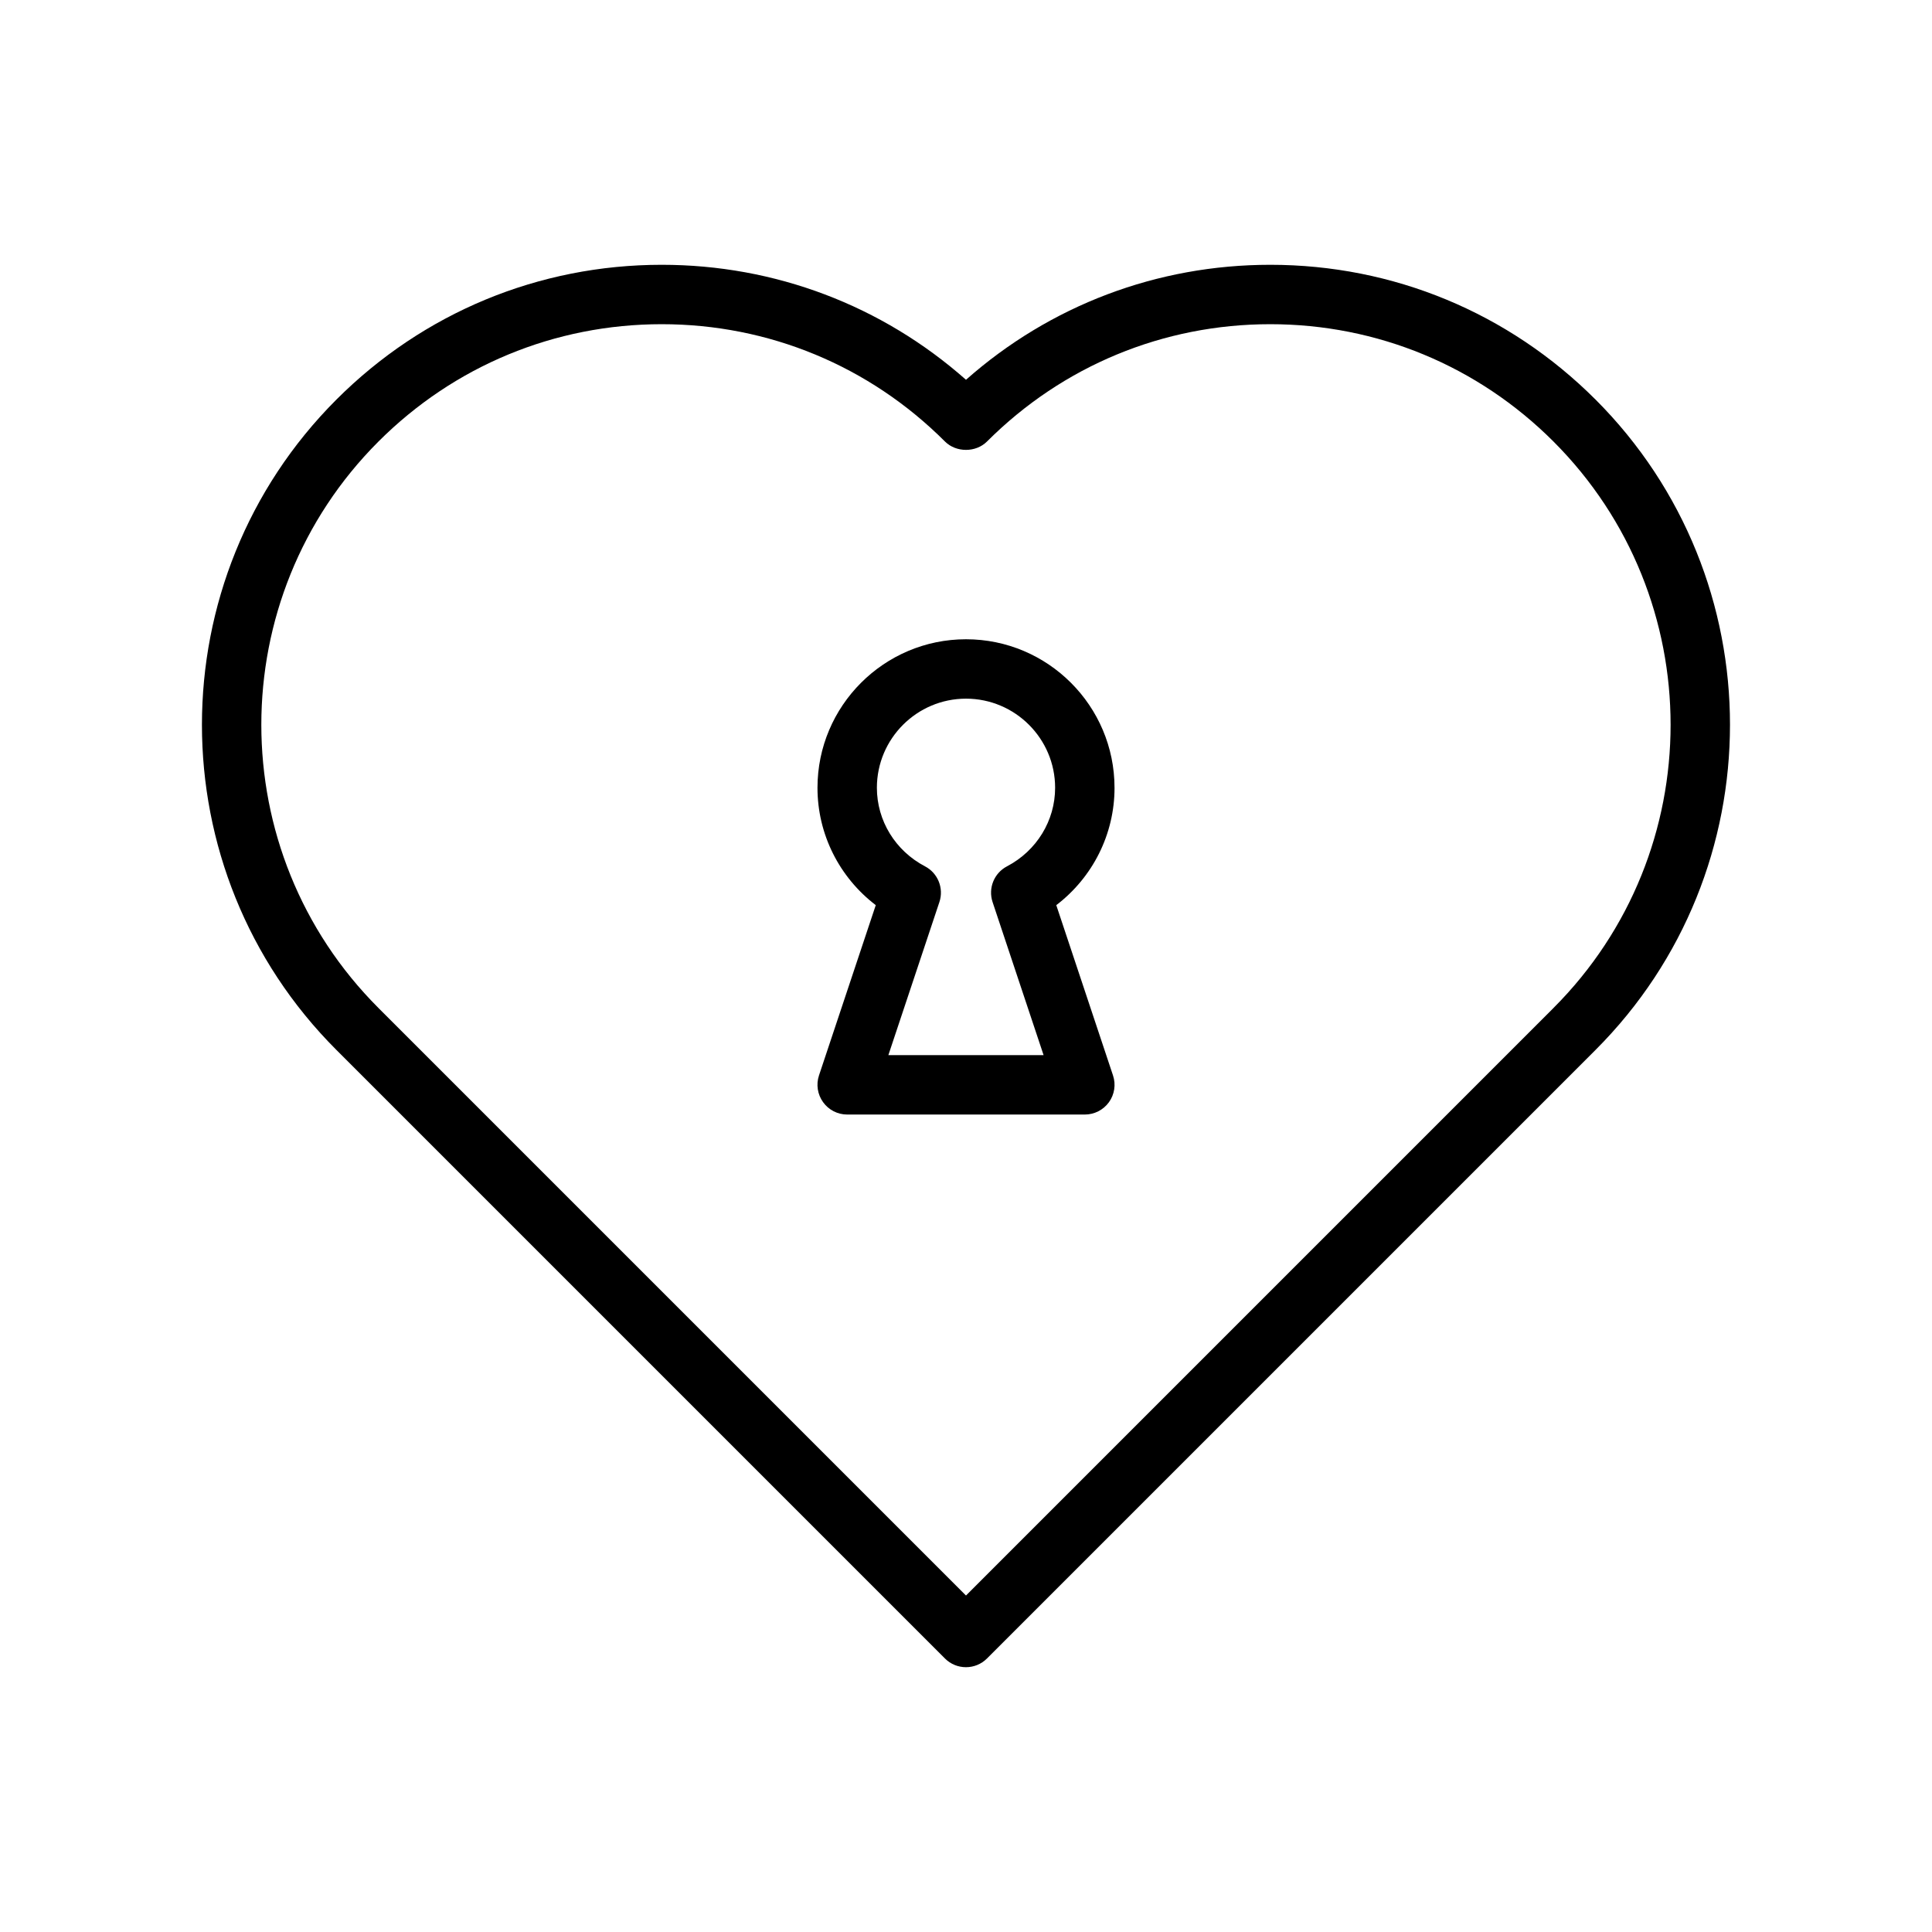
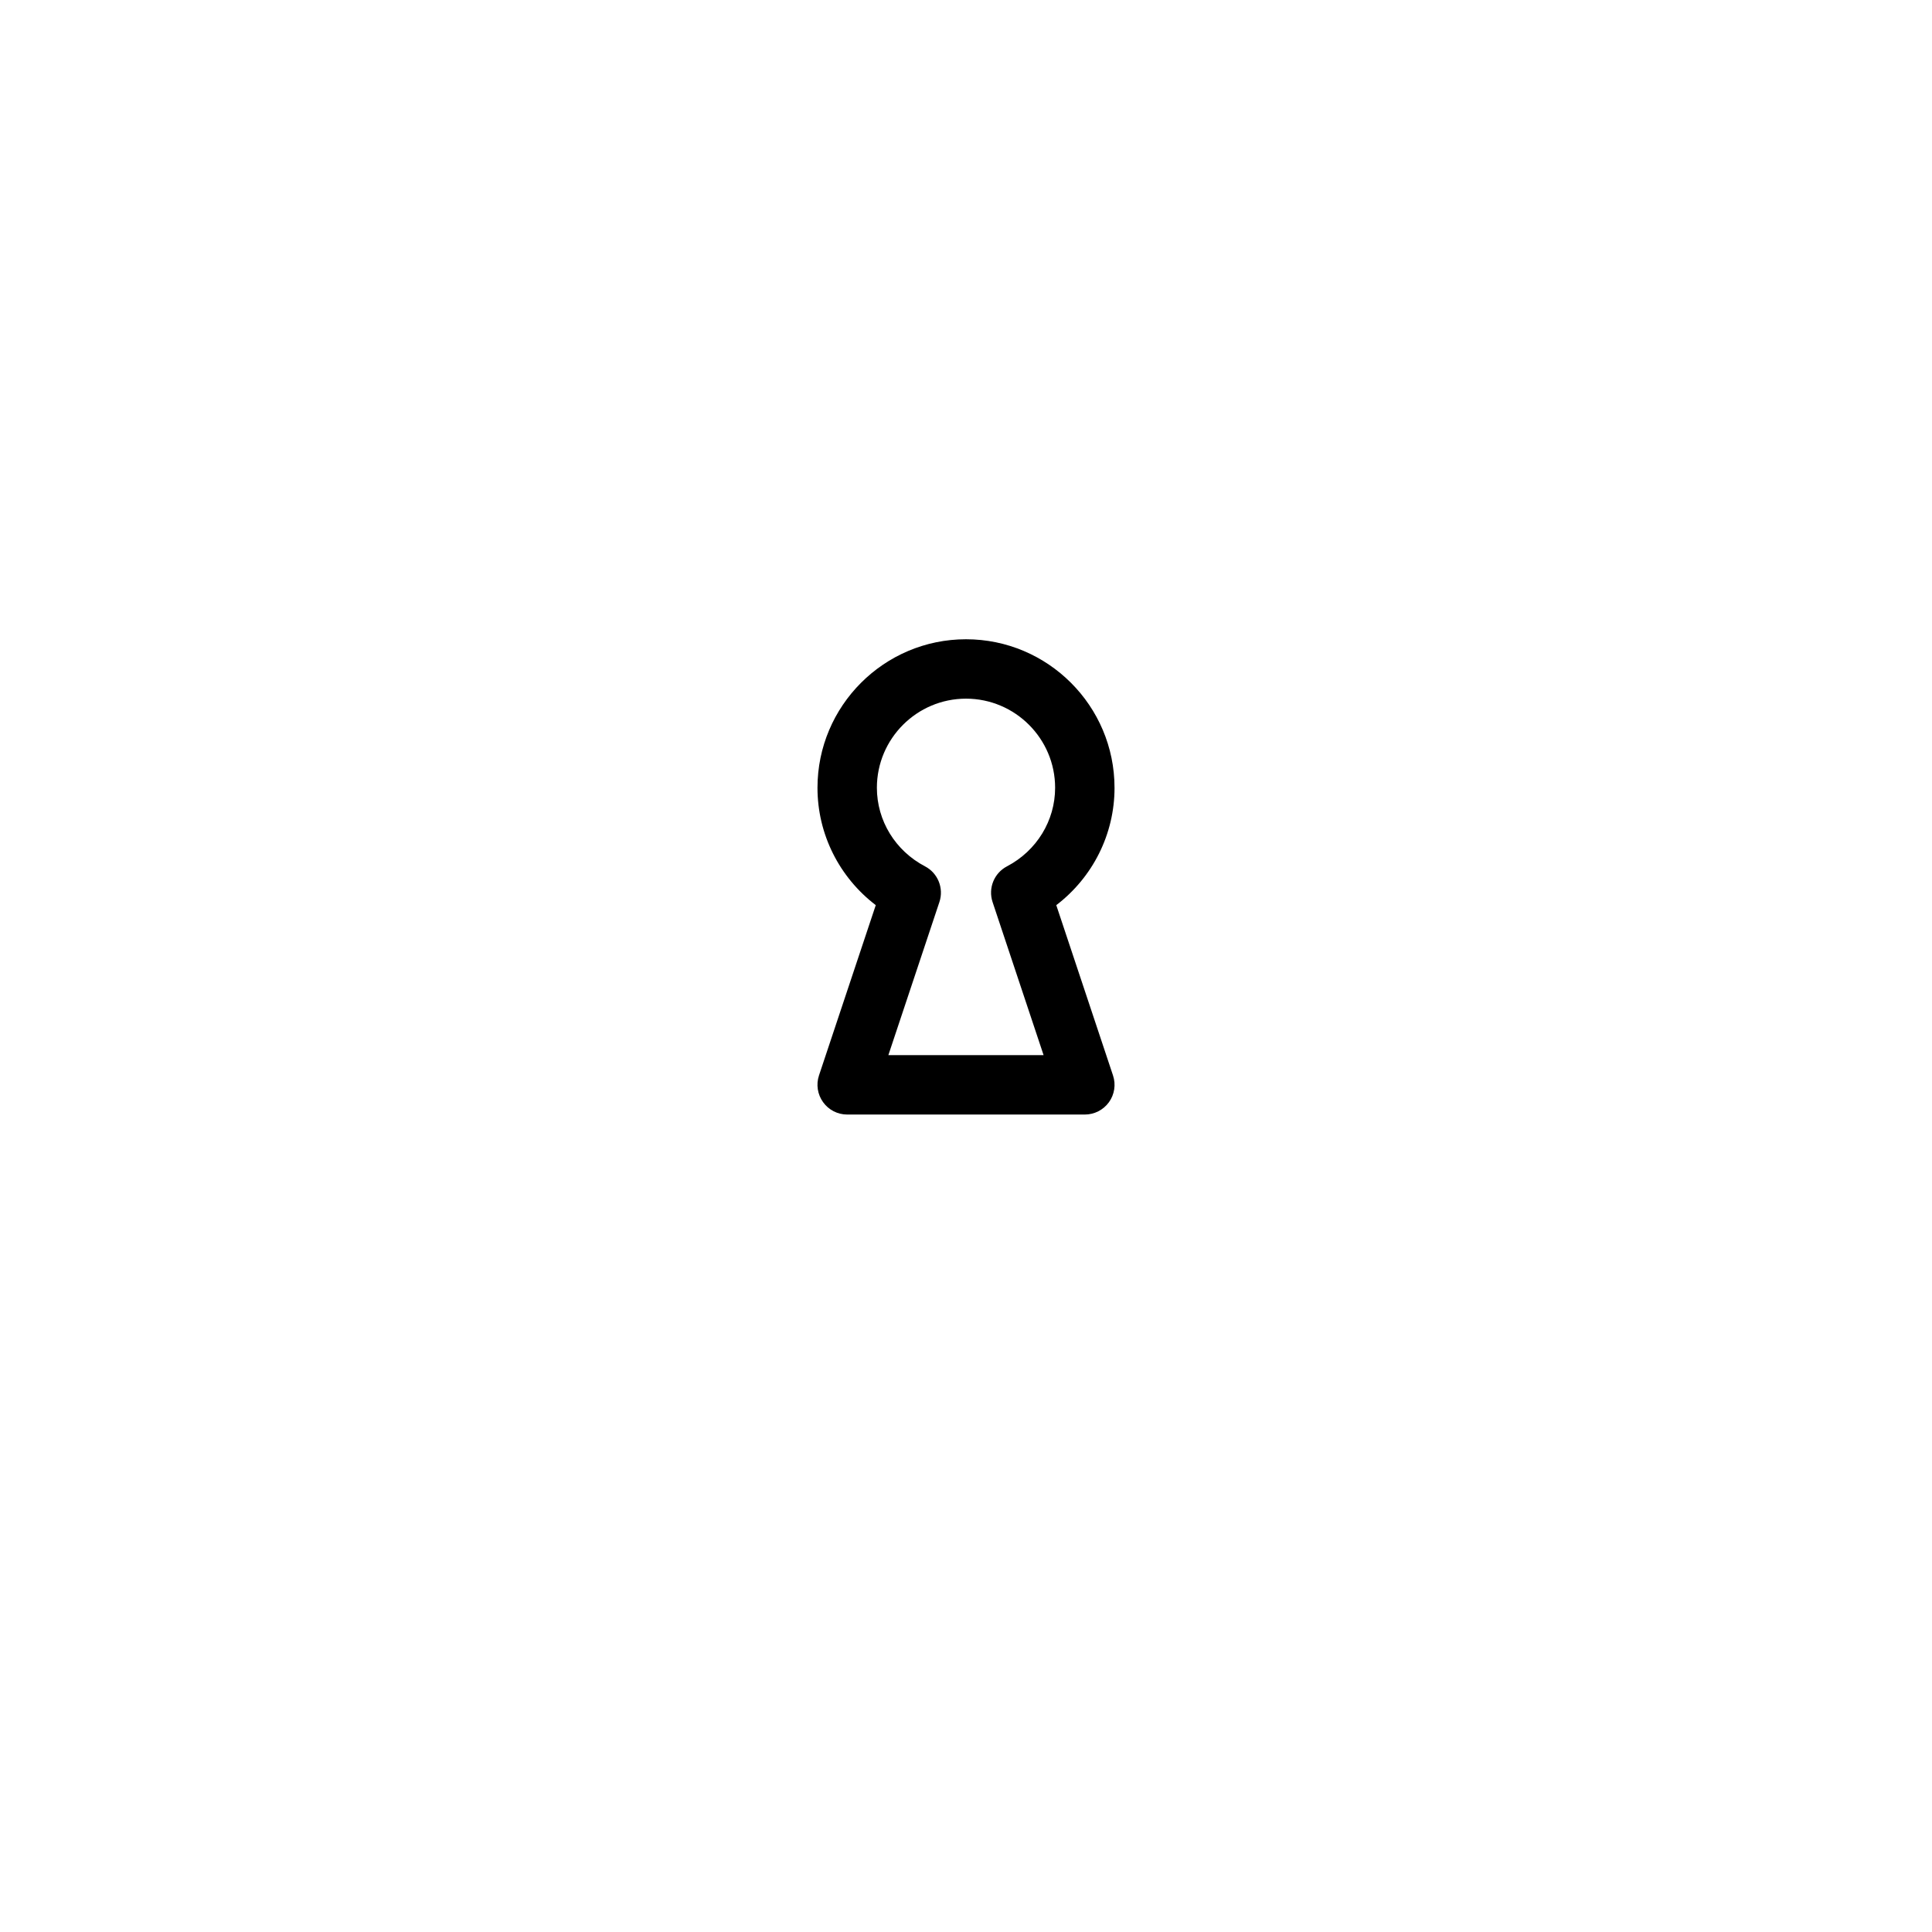
<svg xmlns="http://www.w3.org/2000/svg" fill="#000000" width="800px" height="800px" version="1.1" viewBox="144 144 512 512">
  <g>
-     <path d="m566.82 249.88c-23.027-23.027-53.633-35.707-86.191-35.707-30.008 0-58.355 10.77-80.633 30.473-22.277-19.703-50.625-30.473-80.633-30.473-32.559 0-63.172 12.684-86.199 35.707-47.531 47.531-47.531 124.86 0 172.38l161.26 161.26c1.535 1.535 3.551 2.305 5.566 2.305 2.016 0 4.031-0.77 5.566-2.305l161.26-161.26c47.531-47.523 47.531-124.86 0.008-172.38zm-11.133 161.25-155.69 155.7-155.7-155.7c-41.391-41.391-41.391-108.73 0-150.12 20.051-20.051 46.711-31.094 75.066-31.094 28.363 0 55.016 11.043 75.066 31.094 2.953 2.953 8.18 2.953 11.133 0 20.051-20.051 46.711-31.094 75.066-31.094s55.008 11.043 75.059 31.094c41.387 41.395 41.387 108.73-0.004 150.12z" />
    <path d="m439.36 352.77c0-21.703-17.656-39.359-39.359-39.359s-39.359 17.656-39.359 39.359c0 12.312 5.785 23.727 15.445 31.102l-15.043 45.121c-0.805 2.402-0.395 5.047 1.086 7.094 1.469 2.062 3.856 3.277 6.383 3.277h62.977c2.527 0 4.902-1.211 6.391-3.266 1.48-2.055 1.883-4.699 1.078-7.094l-15.035-45.129c9.66-7.379 15.438-18.793 15.438-31.105zm-32.316 30.285 13.516 40.562h-41.133l13.523-40.566c1.219-3.66-0.395-7.676-3.816-9.461-7.863-4.121-12.75-12.105-12.75-20.82 0-13.02 10.598-23.617 23.617-23.617s23.617 10.598 23.617 23.617c0 8.715-4.887 16.695-12.754 20.82-3.426 1.789-5.039 5.797-3.82 9.465z" />
  </g>
</svg>